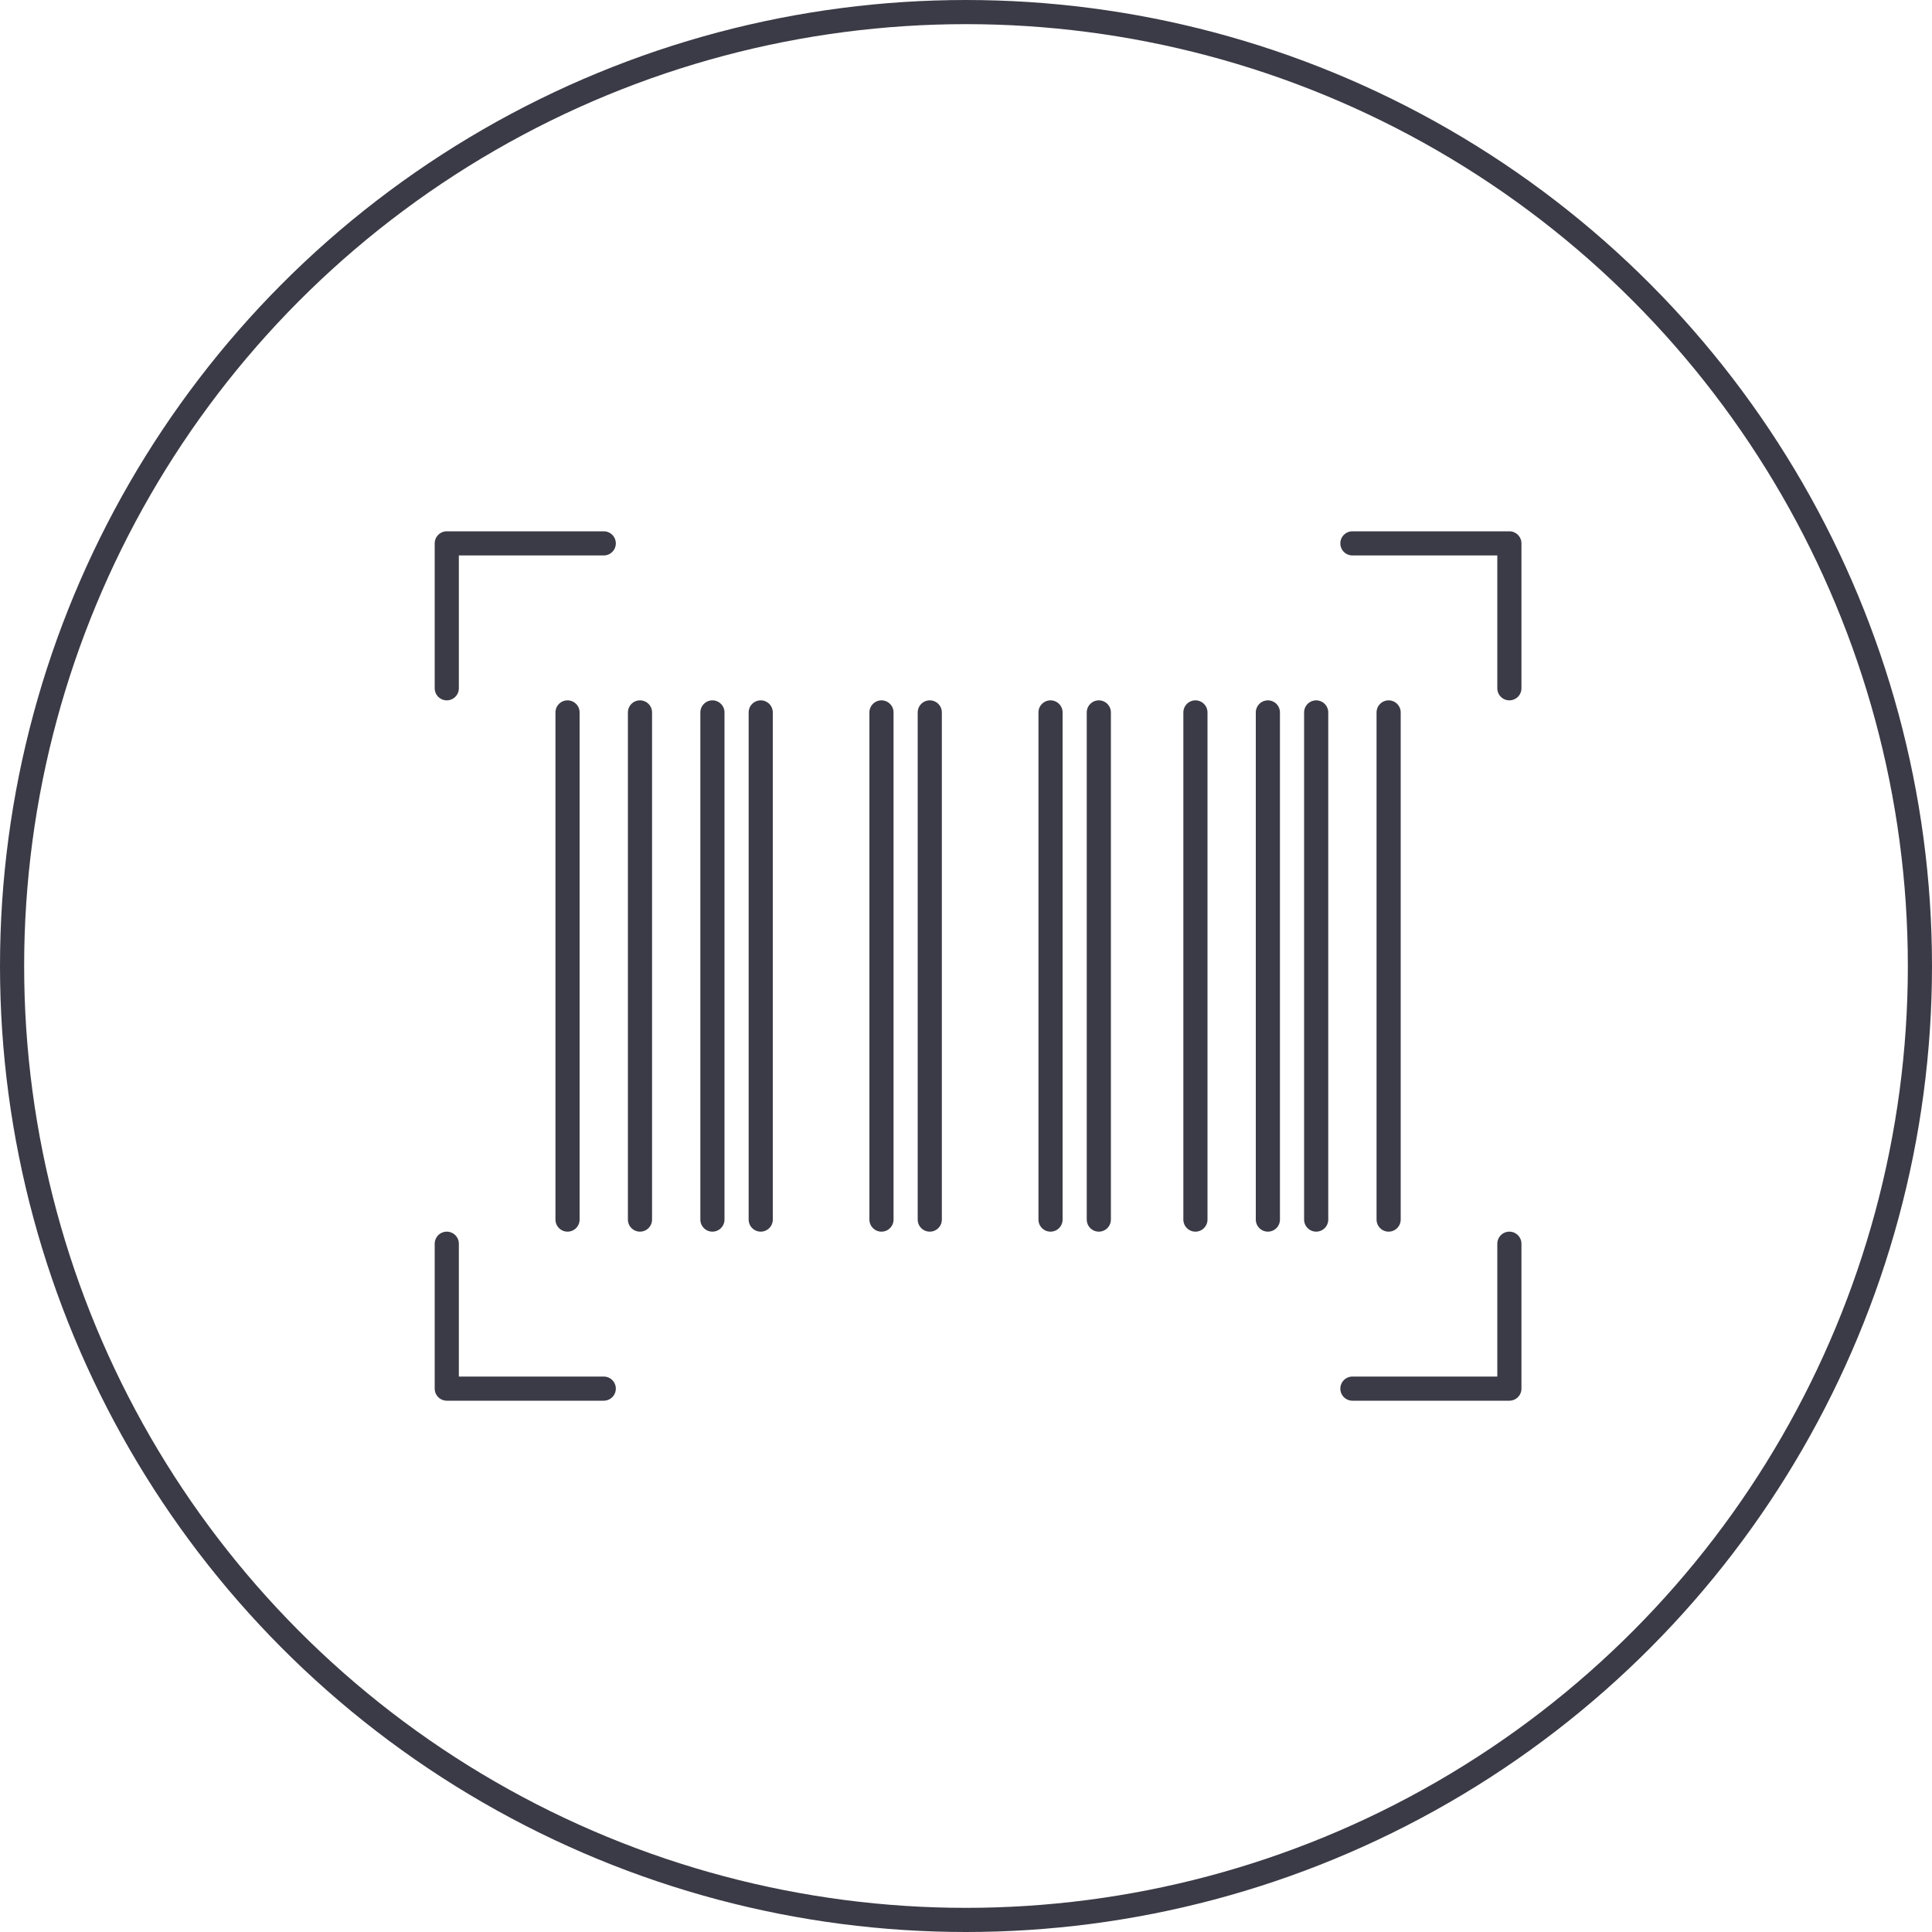
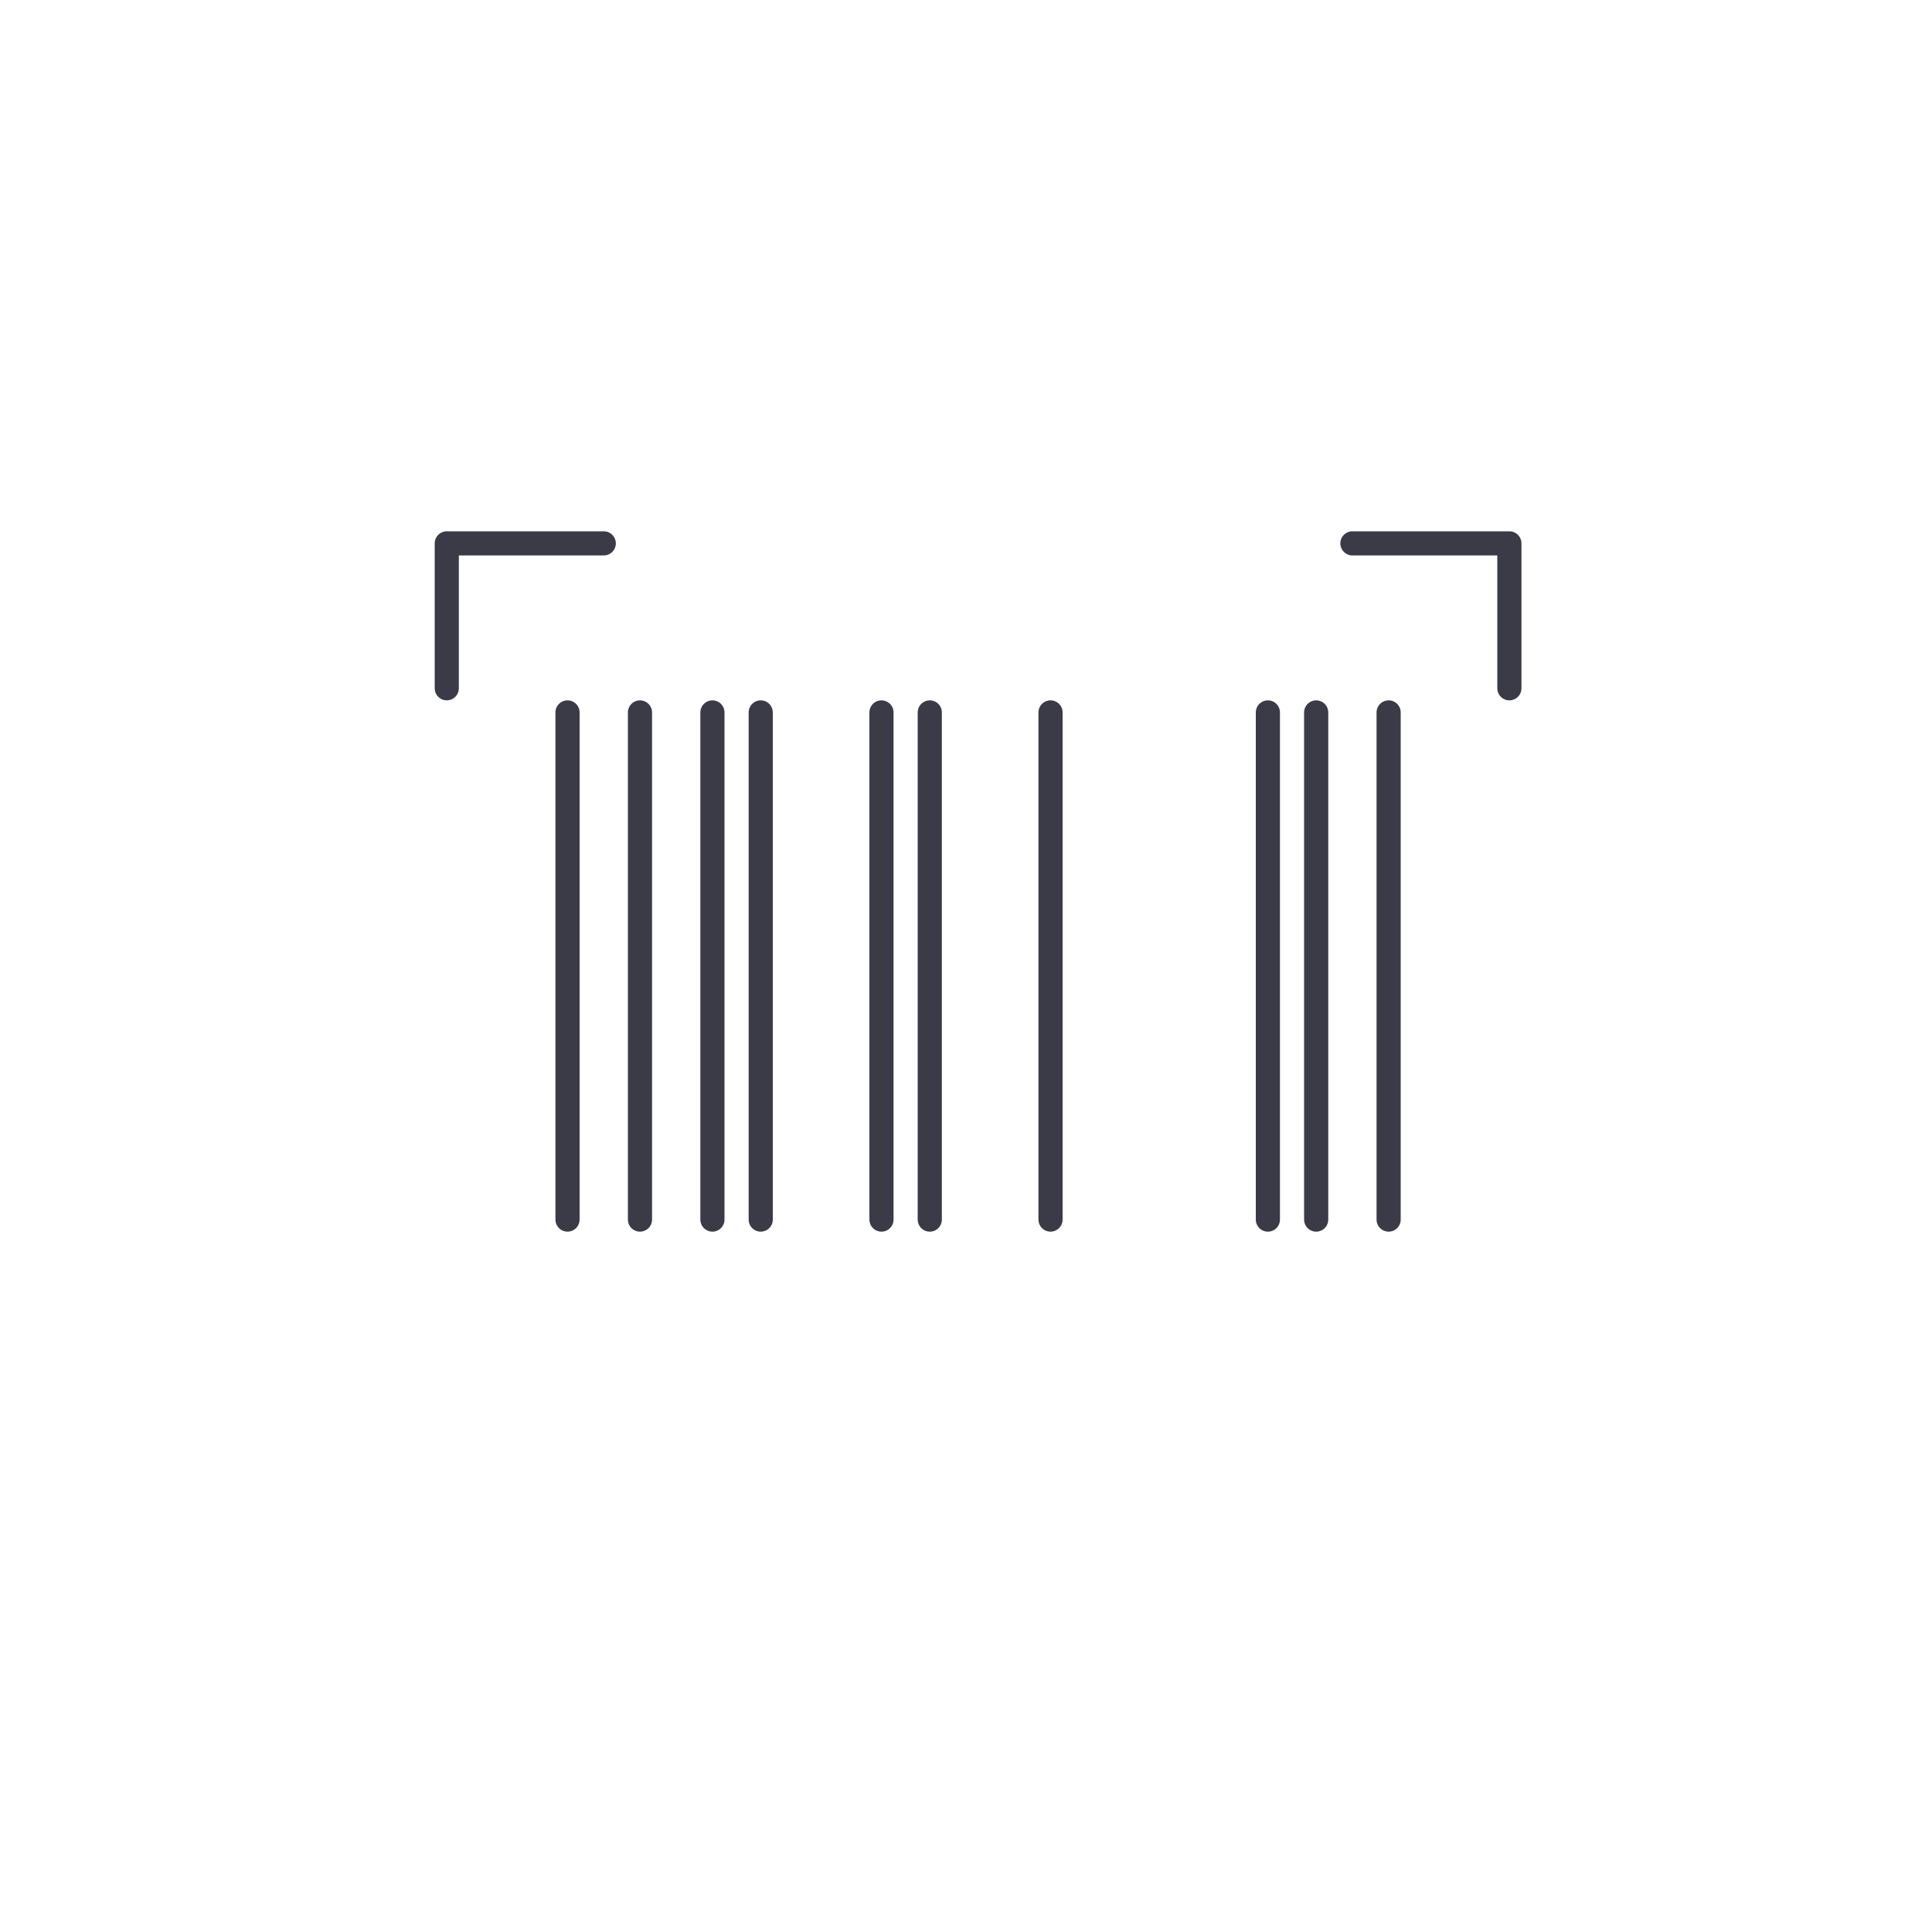
<svg xmlns="http://www.w3.org/2000/svg" width="80px" height="80px" viewBox="0 0 80 80" version="1.1">
  <title>Icons / Illustrative / barcode</title>
  <g id="Icons-/-Illustrative-/-barcode" stroke="none" stroke-width="1" fill="none" fill-rule="evenodd">
    <g id="Group-39-Copy" stroke="#3B3B47">
      <g id="Oval">
-         <circle cx="40" cy="40" r="39.5" />
-       </g>
+         </g>
      <g id="Group" transform="translate(18.5, 22)" stroke-linecap="round" stroke-linejoin="round">
-         <polyline id="Stroke-172" points="0 29.5 3.84877315e-16 35.5 6.5 35.5" />
        <polyline id="Stroke-173" points="6.5 0.5 3.84877315e-16 0.5 3.84877315e-16 6.5" />
        <polyline id="Stroke-174" points="44 6.5 44 0.5 37.5 0.5" />
-         <polyline id="Stroke-175" points="37.5 35.5 44 35.5 44 29.5" />
        <line x1="8" y1="7.5" x2="8" y2="28.5" id="Stroke-177" />
        <line x1="11" y1="7.5" x2="11" y2="28.5" id="Stroke-178" />
        <line x1="13" y1="7.5" x2="13" y2="28.5" id="Stroke-178-Copy" />
        <line x1="18" y1="7.5" x2="18" y2="28.5" id="Stroke-179" />
        <line x1="25" y1="7.5" x2="25" y2="28.5" id="Stroke-179-Copy" />
        <line x1="20" y1="7.5" x2="20" y2="28.5" id="Stroke-180" />
-         <line x1="27" y1="7.5" x2="27" y2="28.5" id="Stroke-180-Copy" />
-         <line x1="31" y1="7.5" x2="31" y2="28.5" id="Stroke-181" />
        <line x1="34" y1="7.5" x2="34" y2="28.5" id="Stroke-182" />
        <line x1="36" y1="7.5" x2="36" y2="28.5" id="Stroke-183" />
        <line x1="39" y1="7.5" x2="39" y2="28.5" id="Stroke-184" />
        <line x1="5" y1="7.5" x2="5" y2="28.5" id="Stroke-176" />
      </g>
    </g>
  </g>
</svg>